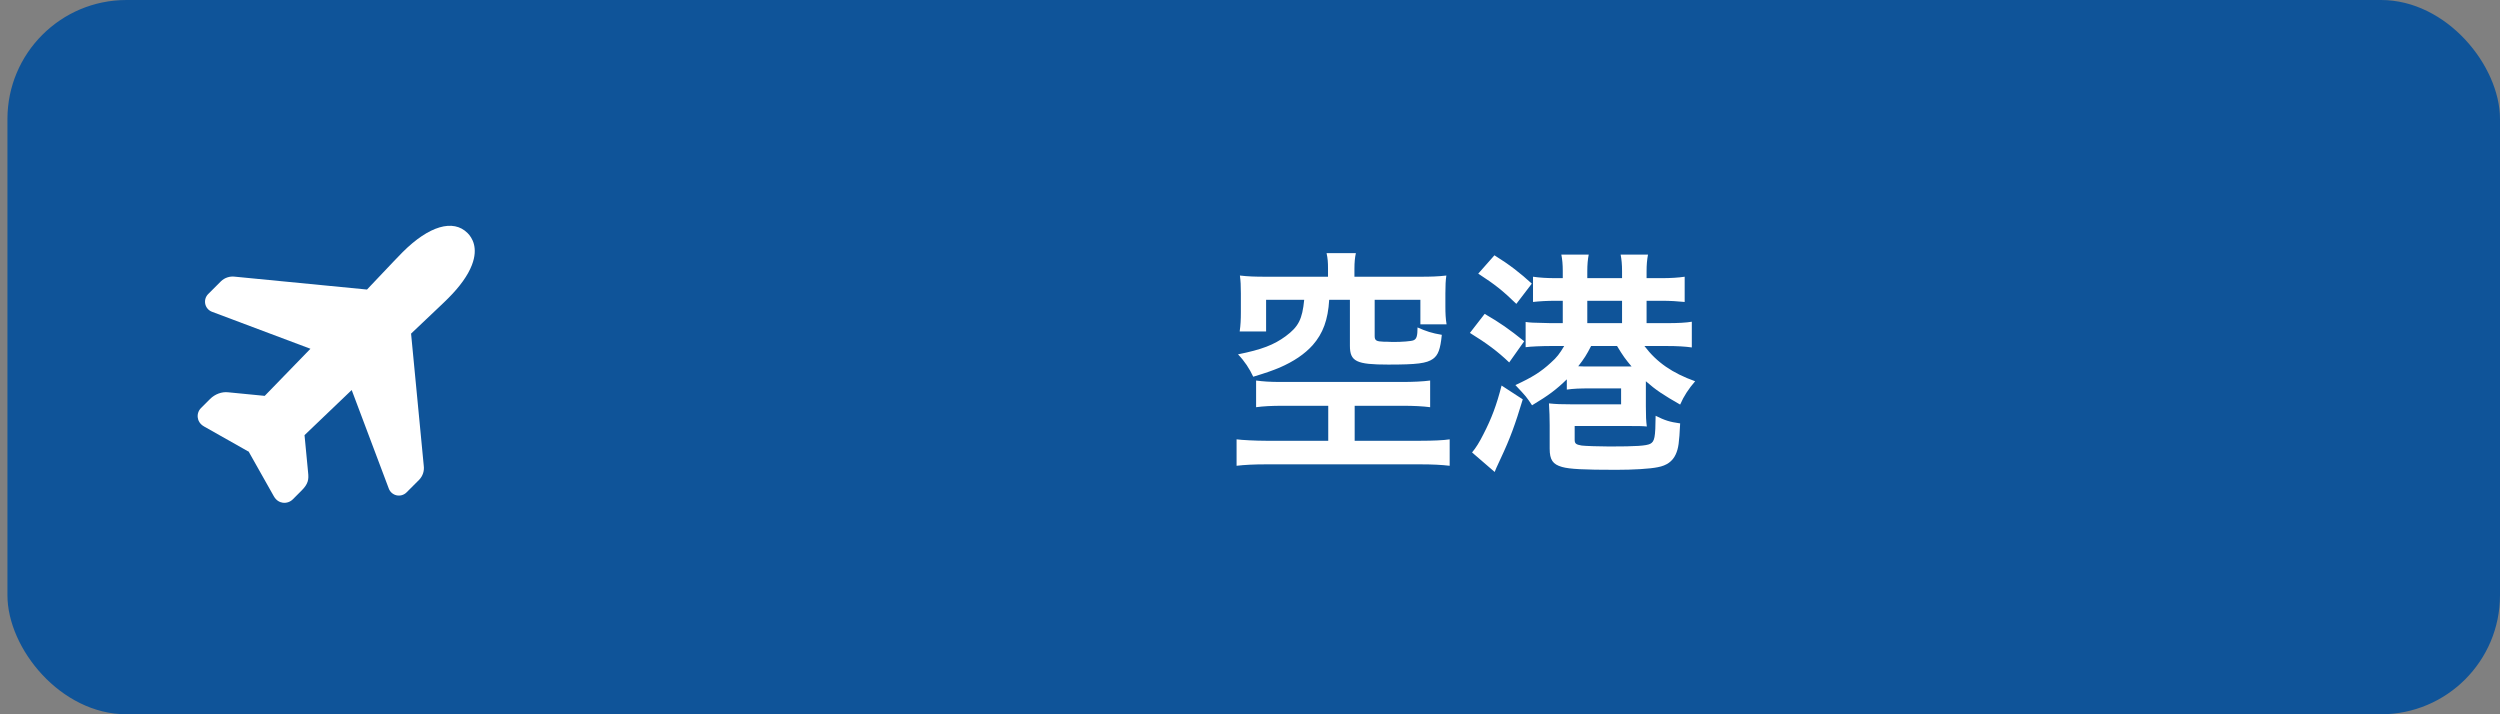
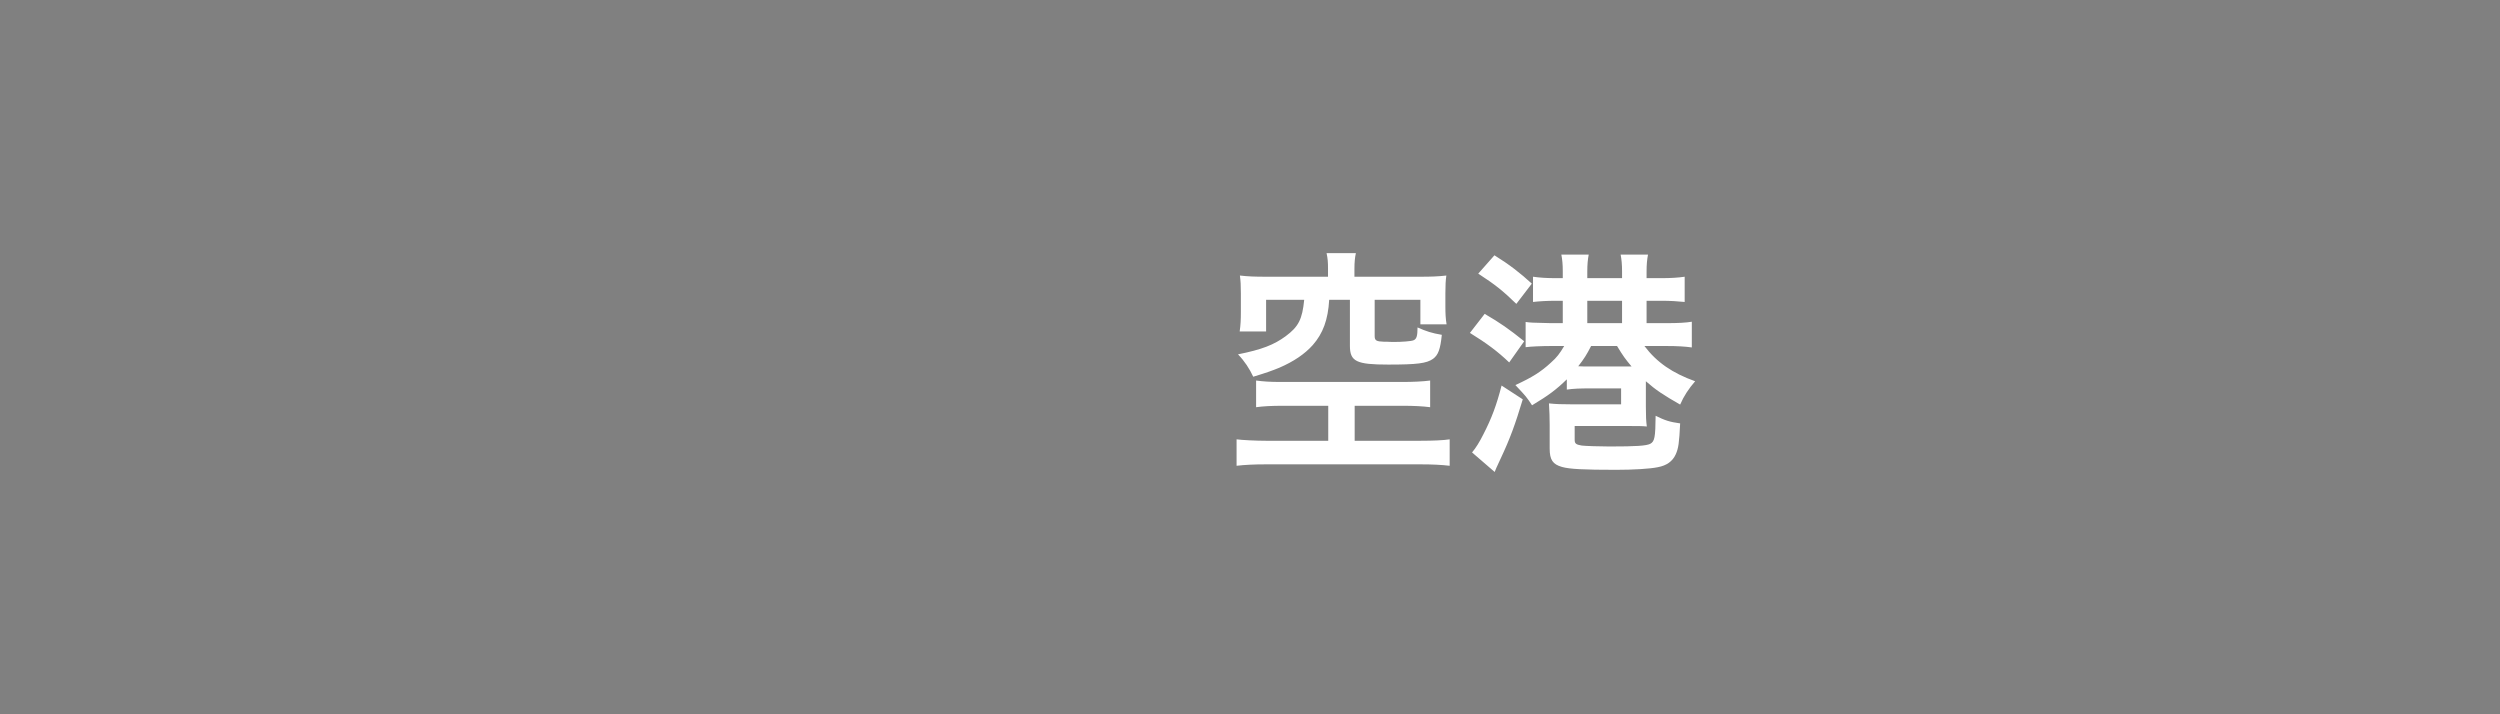
<svg xmlns="http://www.w3.org/2000/svg" width="168" height="48" viewBox="0 0 168 48" fill="none">
  <rect x="0" y="0" width="168" height="48" fill="#808080" stroke="none" />
-   <rect x="0.5" width="167.5" height="48" rx="8" fill="#0F5499" />
-   <path d="M28.171 32.238L27.318 33.091C27.232 33.176 27.126 33.239 27.01 33.273C26.894 33.307 26.771 33.312 26.652 33.286C26.534 33.261 26.424 33.206 26.332 33.127C26.24 33.048 26.17 32.947 26.127 32.833L23.634 26.21L20.464 29.242L20.704 31.744C20.759 32.231 20.708 32.523 20.269 32.962L19.695 33.537C19.607 33.63 19.497 33.702 19.376 33.744C19.255 33.787 19.125 33.8 18.997 33.781C18.818 33.755 18.569 33.656 18.393 33.334L16.753 30.424C16.741 30.402 16.73 30.379 16.72 30.356C16.719 30.354 16.717 30.353 16.715 30.351C16.692 30.341 16.669 30.33 16.647 30.317L13.722 28.664C13.409 28.489 13.314 28.243 13.29 28.067C13.273 27.949 13.284 27.829 13.323 27.716C13.361 27.603 13.425 27.5 13.511 27.417L14.117 26.811C14.445 26.483 14.91 26.312 15.334 26.362L17.789 26.602L20.861 23.437L14.247 20.952C14.133 20.909 14.033 20.839 13.953 20.747C13.874 20.656 13.819 20.546 13.793 20.427C13.768 20.309 13.772 20.186 13.806 20.069C13.84 19.953 13.903 19.847 13.989 19.761L14.851 18.899C14.974 18.781 15.121 18.692 15.283 18.64C15.445 18.587 15.616 18.571 15.785 18.593L24.662 19.457L26.464 17.557C26.593 17.414 26.965 17.036 27.052 16.949C28.824 15.179 30.456 14.697 31.419 15.66C31.722 15.963 32.163 16.646 31.71 17.814C31.444 18.504 30.912 19.249 30.132 20.03C30.046 20.116 29.669 20.488 29.524 20.618L27.624 22.419L28.477 31.306C28.499 31.474 28.483 31.646 28.43 31.807C28.377 31.968 28.288 32.115 28.171 32.238Z" fill="white" />
  <path d="M89.242 18.596V18.052C89.242 17.62 89.226 17.38 89.146 17.012H91.114C91.05 17.3 91.018 17.636 91.018 18.052V18.596H95.434C96.17 18.596 96.634 18.58 97.194 18.516C97.146 18.868 97.13 19.172 97.13 19.716V20.596C97.13 21.06 97.146 21.412 97.21 21.796H95.45V20.148H92.378V22.58C92.378 22.884 92.49 22.948 93.002 22.964C93.114 22.964 93.306 22.964 93.578 22.98C93.626 22.98 93.642 22.98 93.658 22.98C94.202 22.98 94.842 22.932 94.986 22.868C95.194 22.788 95.258 22.58 95.258 22.004C95.834 22.26 96.218 22.388 96.89 22.5C96.794 23.46 96.65 23.86 96.298 24.116C95.866 24.42 95.226 24.5 93.29 24.5C91.146 24.5 90.714 24.292 90.714 23.236V20.148H89.322C89.242 21.492 88.906 22.404 88.218 23.188C87.674 23.796 86.938 24.292 85.978 24.708C85.514 24.9 85.114 25.044 84.218 25.316C83.962 24.772 83.642 24.276 83.194 23.812C84.794 23.492 85.61 23.172 86.394 22.596C87.258 21.956 87.514 21.46 87.642 20.148H85.082V22.276H83.306C83.37 21.844 83.386 21.46 83.386 20.98V19.716C83.386 19.188 83.37 18.884 83.322 18.516C83.882 18.58 84.33 18.596 85.082 18.596H89.242ZM89.258 27.268H86.25C85.402 27.268 84.89 27.3 84.41 27.364V25.572C84.906 25.636 85.322 25.668 86.09 25.668H94.218C94.97 25.668 95.626 25.636 96.106 25.572V27.364C95.61 27.3 95.034 27.268 94.234 27.268H91.034V29.62H95.45C96.282 29.62 97.002 29.588 97.418 29.524V31.3C96.874 31.236 96.25 31.204 95.45 31.204H85.082C84.266 31.204 83.642 31.236 83.098 31.3V29.524C83.45 29.572 84.394 29.62 85.082 29.62H89.258V27.268ZM105.114 23.252H104.234C103.642 23.252 102.826 23.284 102.522 23.332V21.636C102.874 21.684 102.874 21.684 104.234 21.716H105.018V20.212H104.554C103.946 20.212 103.45 20.244 103.018 20.292V18.596C103.466 18.66 103.93 18.692 104.554 18.692H105.018V18.212C105.018 17.78 104.986 17.428 104.922 17.108H106.762C106.698 17.428 106.666 17.796 106.666 18.228V18.692H109.002V18.212C109.002 17.796 108.97 17.428 108.906 17.108H110.746C110.682 17.444 110.65 17.78 110.65 18.228V18.692H111.658C112.266 18.692 112.778 18.66 113.21 18.596V20.292C112.73 20.244 112.234 20.212 111.674 20.212H110.65V21.716H111.962C112.81 21.716 113.306 21.684 113.69 21.62V23.348C113.242 23.284 112.714 23.252 111.978 23.252H110.506C111.338 24.356 112.394 25.076 113.914 25.62C113.482 26.116 113.146 26.628 112.906 27.188C111.786 26.548 111.274 26.212 110.602 25.62V27.316C110.602 28.004 110.618 28.276 110.666 28.66C110.33 28.628 110.106 28.628 109.37 28.628H105.818V29.556C105.818 29.812 105.914 29.876 106.282 29.94C106.474 29.972 107.578 30.004 108.154 30.004C109.978 30.004 110.618 29.956 110.89 29.828C111.194 29.668 111.242 29.396 111.258 27.94C111.866 28.244 112.202 28.356 112.906 28.452C112.842 29.764 112.794 30.132 112.602 30.548C112.394 30.996 112.01 31.284 111.402 31.396C110.874 31.508 109.738 31.572 108.602 31.572C106.426 31.572 105.482 31.524 104.97 31.38C104.346 31.204 104.138 30.9 104.138 30.148V28.564C104.138 28.004 104.122 27.684 104.09 27.108C104.538 27.156 104.922 27.172 105.706 27.172H108.938V26.1H106.874C106.154 26.1 105.754 26.116 105.29 26.18V25.492C104.602 26.164 104.074 26.564 102.954 27.236C102.57 26.66 102.57 26.66 101.834 25.876C102.954 25.364 103.562 24.98 104.218 24.372C104.618 24.02 104.81 23.764 105.114 23.252ZM108.666 23.252H106.922C106.618 23.844 106.458 24.1 106.058 24.612C106.346 24.628 106.506 24.628 106.858 24.628H109.322C109.45 24.628 109.466 24.628 109.642 24.628C109.226 24.132 109.082 23.94 108.666 23.252ZM106.666 21.716H109.002V20.212H106.666V21.716ZM99.338 18.388L100.426 17.156C101.434 17.78 102.17 18.356 102.938 19.06L101.898 20.42C100.954 19.508 100.49 19.14 99.338 18.388ZM98.778 22.372L99.77 21.092C100.842 21.716 101.386 22.1 102.426 22.932L101.418 24.356C100.65 23.62 99.898 23.06 98.778 22.372ZM100.906 25.908L102.33 26.836C101.818 28.532 101.482 29.46 100.842 30.82C100.554 31.444 100.506 31.54 100.442 31.716L98.922 30.404C99.178 30.1 99.418 29.716 99.69 29.172C100.234 28.116 100.57 27.22 100.906 25.908Z" fill="white" />
</svg>